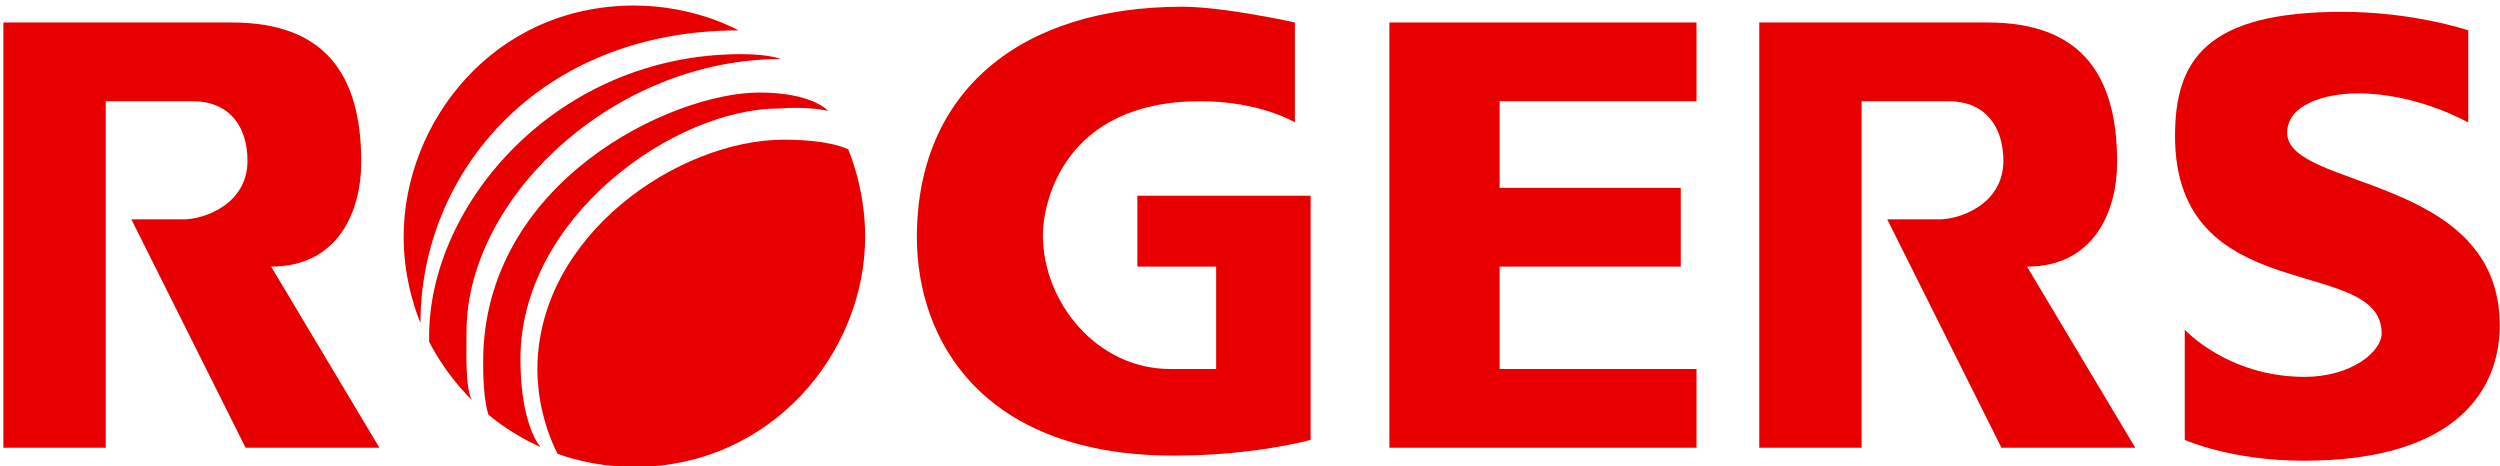
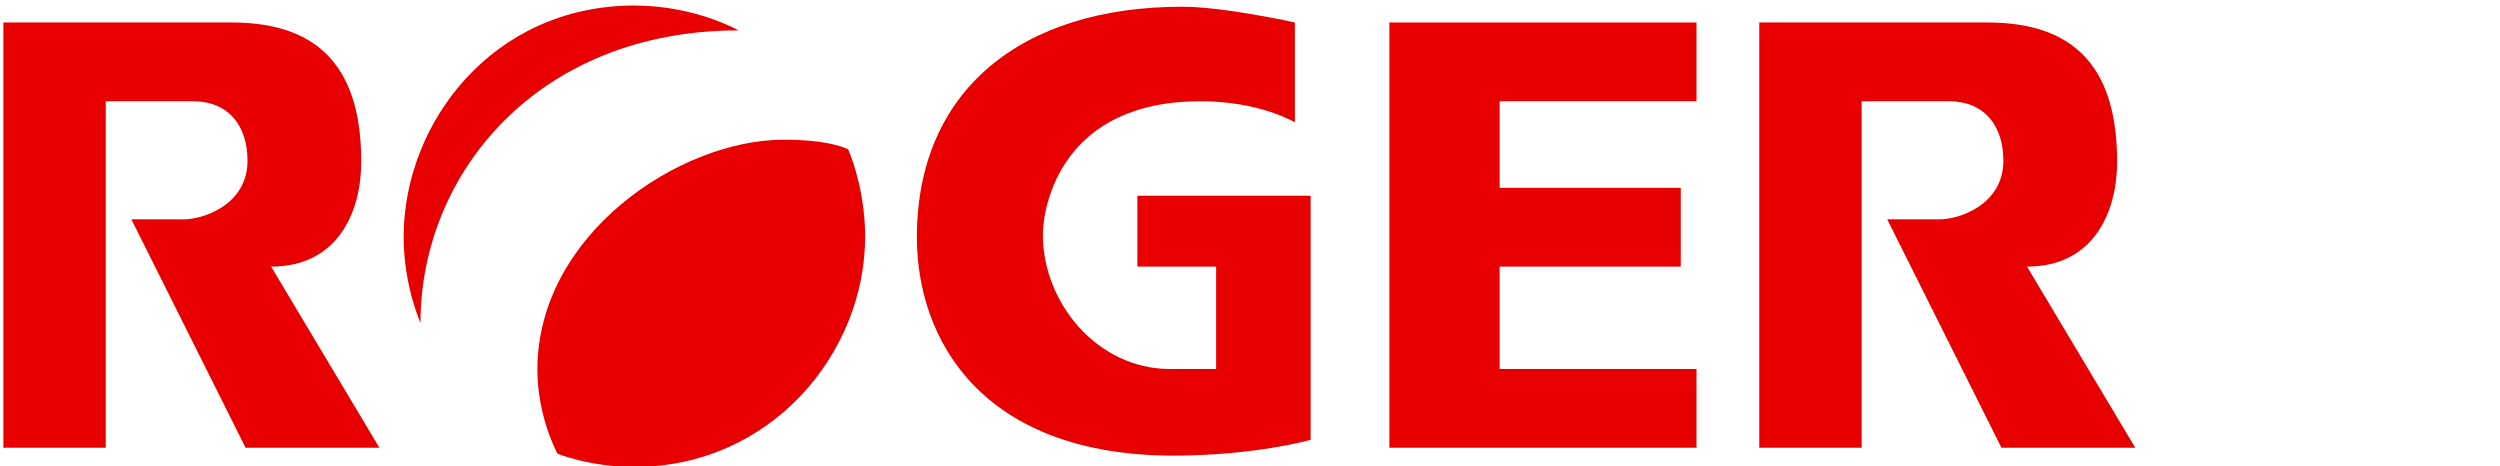
<svg xmlns="http://www.w3.org/2000/svg" xmlns:ns1="http://www.inkscape.org/namespaces/inkscape" xmlns:ns2="http://sodipodi.sourceforge.net/DTD/sodipodi-0.dtd" width="200" height="37.292" id="svg2" version="1.1" ns1:version="0.48.2 r9819" ns2:docname="New document 1">
  <defs id="defs4" />
  <ns2:namedview id="base" pagecolor="#ffffff" bordercolor="#666666" borderopacity="1.0" ns1:pageopacity="0.0" ns1:pageshadow="2" ns1:zoom="1" ns1:cx="360.10233" ns1:cy="63.034498" ns1:document-units="px" ns1:current-layer="layer1" showgrid="false" fit-margin-left="0.2" fit-margin-top="0.2" fit-margin-bottom="0.2" fit-margin-right="0.2" ns1:window-width="1920" ns1:window-height="1028" ns1:window-x="-8" ns1:window-y="-8" ns1:window-maximized="1">
    <ns1:grid type="xygrid" id="grid2996" empspacing="5" visible="true" enabled="true" snapvisiblegridlinesonly="true" />
  </ns2:namedview>
  <g ns1:label="Layer 1" ns1:groupmode="layer" id="layer1" transform="translate(-204.8,-720.207)">
    <g id="g3064" transform="matrix(0.63,0,0,0.63,75.921,280.464)">
      <path style="fill:#e80000;fill-opacity:1;stroke:none" d="m 218,754.86 -13,0 0,-54 29,0 c 11.675,0 16.442,6.432 16.442,17.694 0,6.393 -2.998,13.306 -11.442,13.306 l 13.747,23 -16.99,0 -14.505,-29 6.641,0 c 2.533,0 8.106,-1.88 8.106,-7.442 0,-4.268 -2.237,-7.486 -6.79,-7.558 l -11.21,0 z" id="path3010" ns1:connector-curvature="0" ns2:nodetypes="cccccccccccccc" />
      <path style="fill:#e80000;fill-opacity:1;stroke:none" d="m 349,731.86 0,-9 22,0 0,31 c 0,0 -7.113,2 -17.384,2 -24.355,0 -32.616,-14.702 -32.616,-27.732 0,-18.568 13.201,-29.268 33.684,-29.268 5.357,0 14.316,2 14.316,2 l 0,12.684 c 0,0 -4.399,-2.684 -12,-2.684 -17.416,0 -20,12.967 -20,17 0,8.536 6.872,17 16.136,17 l 5.864,0 0,-13 z" id="path3012" ns1:connector-curvature="0" ns2:nodetypes="ccccccccccccccc" />
      <path style="fill:#e80000;fill-opacity:1;stroke:none" d="m 420,744.86 0,10 -39,0 0,-54 39,0 0,10 -25,0 0,11 23,0 0,10 -23,0 0,13 z" id="path3014" ns1:connector-curvature="0" />
-       <path style="fill:#e80000;fill-opacity:1;stroke:none" d="m 482,753.86 0,-14 c 0,0 5.429,6 15.236,6 5.895,0 9.764,-3.182 9.764,-5.53 0,-10.095 -26.236,-2.948 -26.236,-25.059 0,-9.643 3.961,-15.764 21.236,-15.764 9.103,0 16,2.353 16,2.353 l 0,11.707 c 0,0 -6.408,-3.707 -13.999,-3.707 -4.456,0 -9.001,1.547 -9.001,5 0,7.24 27,5.26 27,24.47 0,7.865 -5.171,17.177 -24.883,17.177 -9.298,0 -15.117,-2.647 -15.117,-2.647 z" id="path3016" ns1:connector-curvature="0" ns2:nodetypes="ccccccccccccc" />
      <path ns2:nodetypes="cccccccccccccc" ns1:connector-curvature="0" id="path3018" d="m 440.968,754.86 -13,0 0,-54 29,0 c 11.675,0 16.442,6.432 16.442,17.694 0,6.393 -2.998,13.306 -11.442,13.306 l 13.747,23 -16.99,0 -14.505,-29 6.641,0 c 2.533,0 8.106,-1.88 8.106,-7.442 0,-4.268 -2.237,-7.486 -6.79,-7.558 l -11.21,0 z" style="fill:#e80000;fill-opacity:1;stroke:none" />
      <path ns2:nodetypes="ccccc" ns1:connector-curvature="0" id="path3054" d="m 257.966,738.998 c 0,0 -2.139,-4.696 -2.139,-10.914 0,-14.485 11.328,-29.376 29.301,-29.376 7.727,0 13.223,3.157 13.223,3.157 -25.445,0 -40.385,18.147 -40.385,37.133 z" style="fill:#e80000;fill-opacity:1;stroke:none" />
-       <path ns2:nodetypes="ccccccc" ns1:connector-curvature="0" id="path3056" d="m 264.562,748.867 c -3.618,-3.525 -5.5,-7.478 -5.5,-7.478 l 0,-0.69 c 0,-16.777 16.237,-35.818 39.625,-35.818 3.628,0 5.03,0.622 5.03,0.622 -21.342,0 -39.905,17.738 -39.905,34.597 0,1.881 -0.22,7.579 0.75,8.767 z" style="fill:#e80000;fill-opacity:1;stroke:none" />
-       <path ns2:nodetypes="cccccccc" ns1:connector-curvature="0" id="path3058" d="m 266.602,750.662 c 0,0 -0.712,-1.707 -0.68,-6.719 0,-22.822 23.865,-34.188 35.078,-34.188 6.776,0 8.724,2.335 8.724,2.335 0,0 -2.423,-0.617 -6.286,-0.304 -13.193,0 -32.781,13.75 -32.781,31.812 0,8.505 2.555,11.18 2.555,11.18 -4.04,-1.81 -6.609,-4.117 -6.609,-4.117 z" style="fill:#e80000;fill-opacity:1;stroke:none" />
      <path ns2:nodetypes="ccccccc" ns1:connector-curvature="0" id="path3060" d="m 275.374,755.627 c 0,0 -2.563,-4.596 -2.563,-10.695 0,-17.099 18.003,-29.188 31.289,-29.188 6.06,0 8.175,1.23 8.175,1.23 0,0 2.155,4.776 2.155,11.067 0,14.807 -11.945,29.259 -29.327,29.259 -5.563,0 -9.729,-1.673 -9.729,-1.673 z" style="fill:#e80000;fill-opacity:1;stroke:none" />
    </g>
  </g>
</svg>